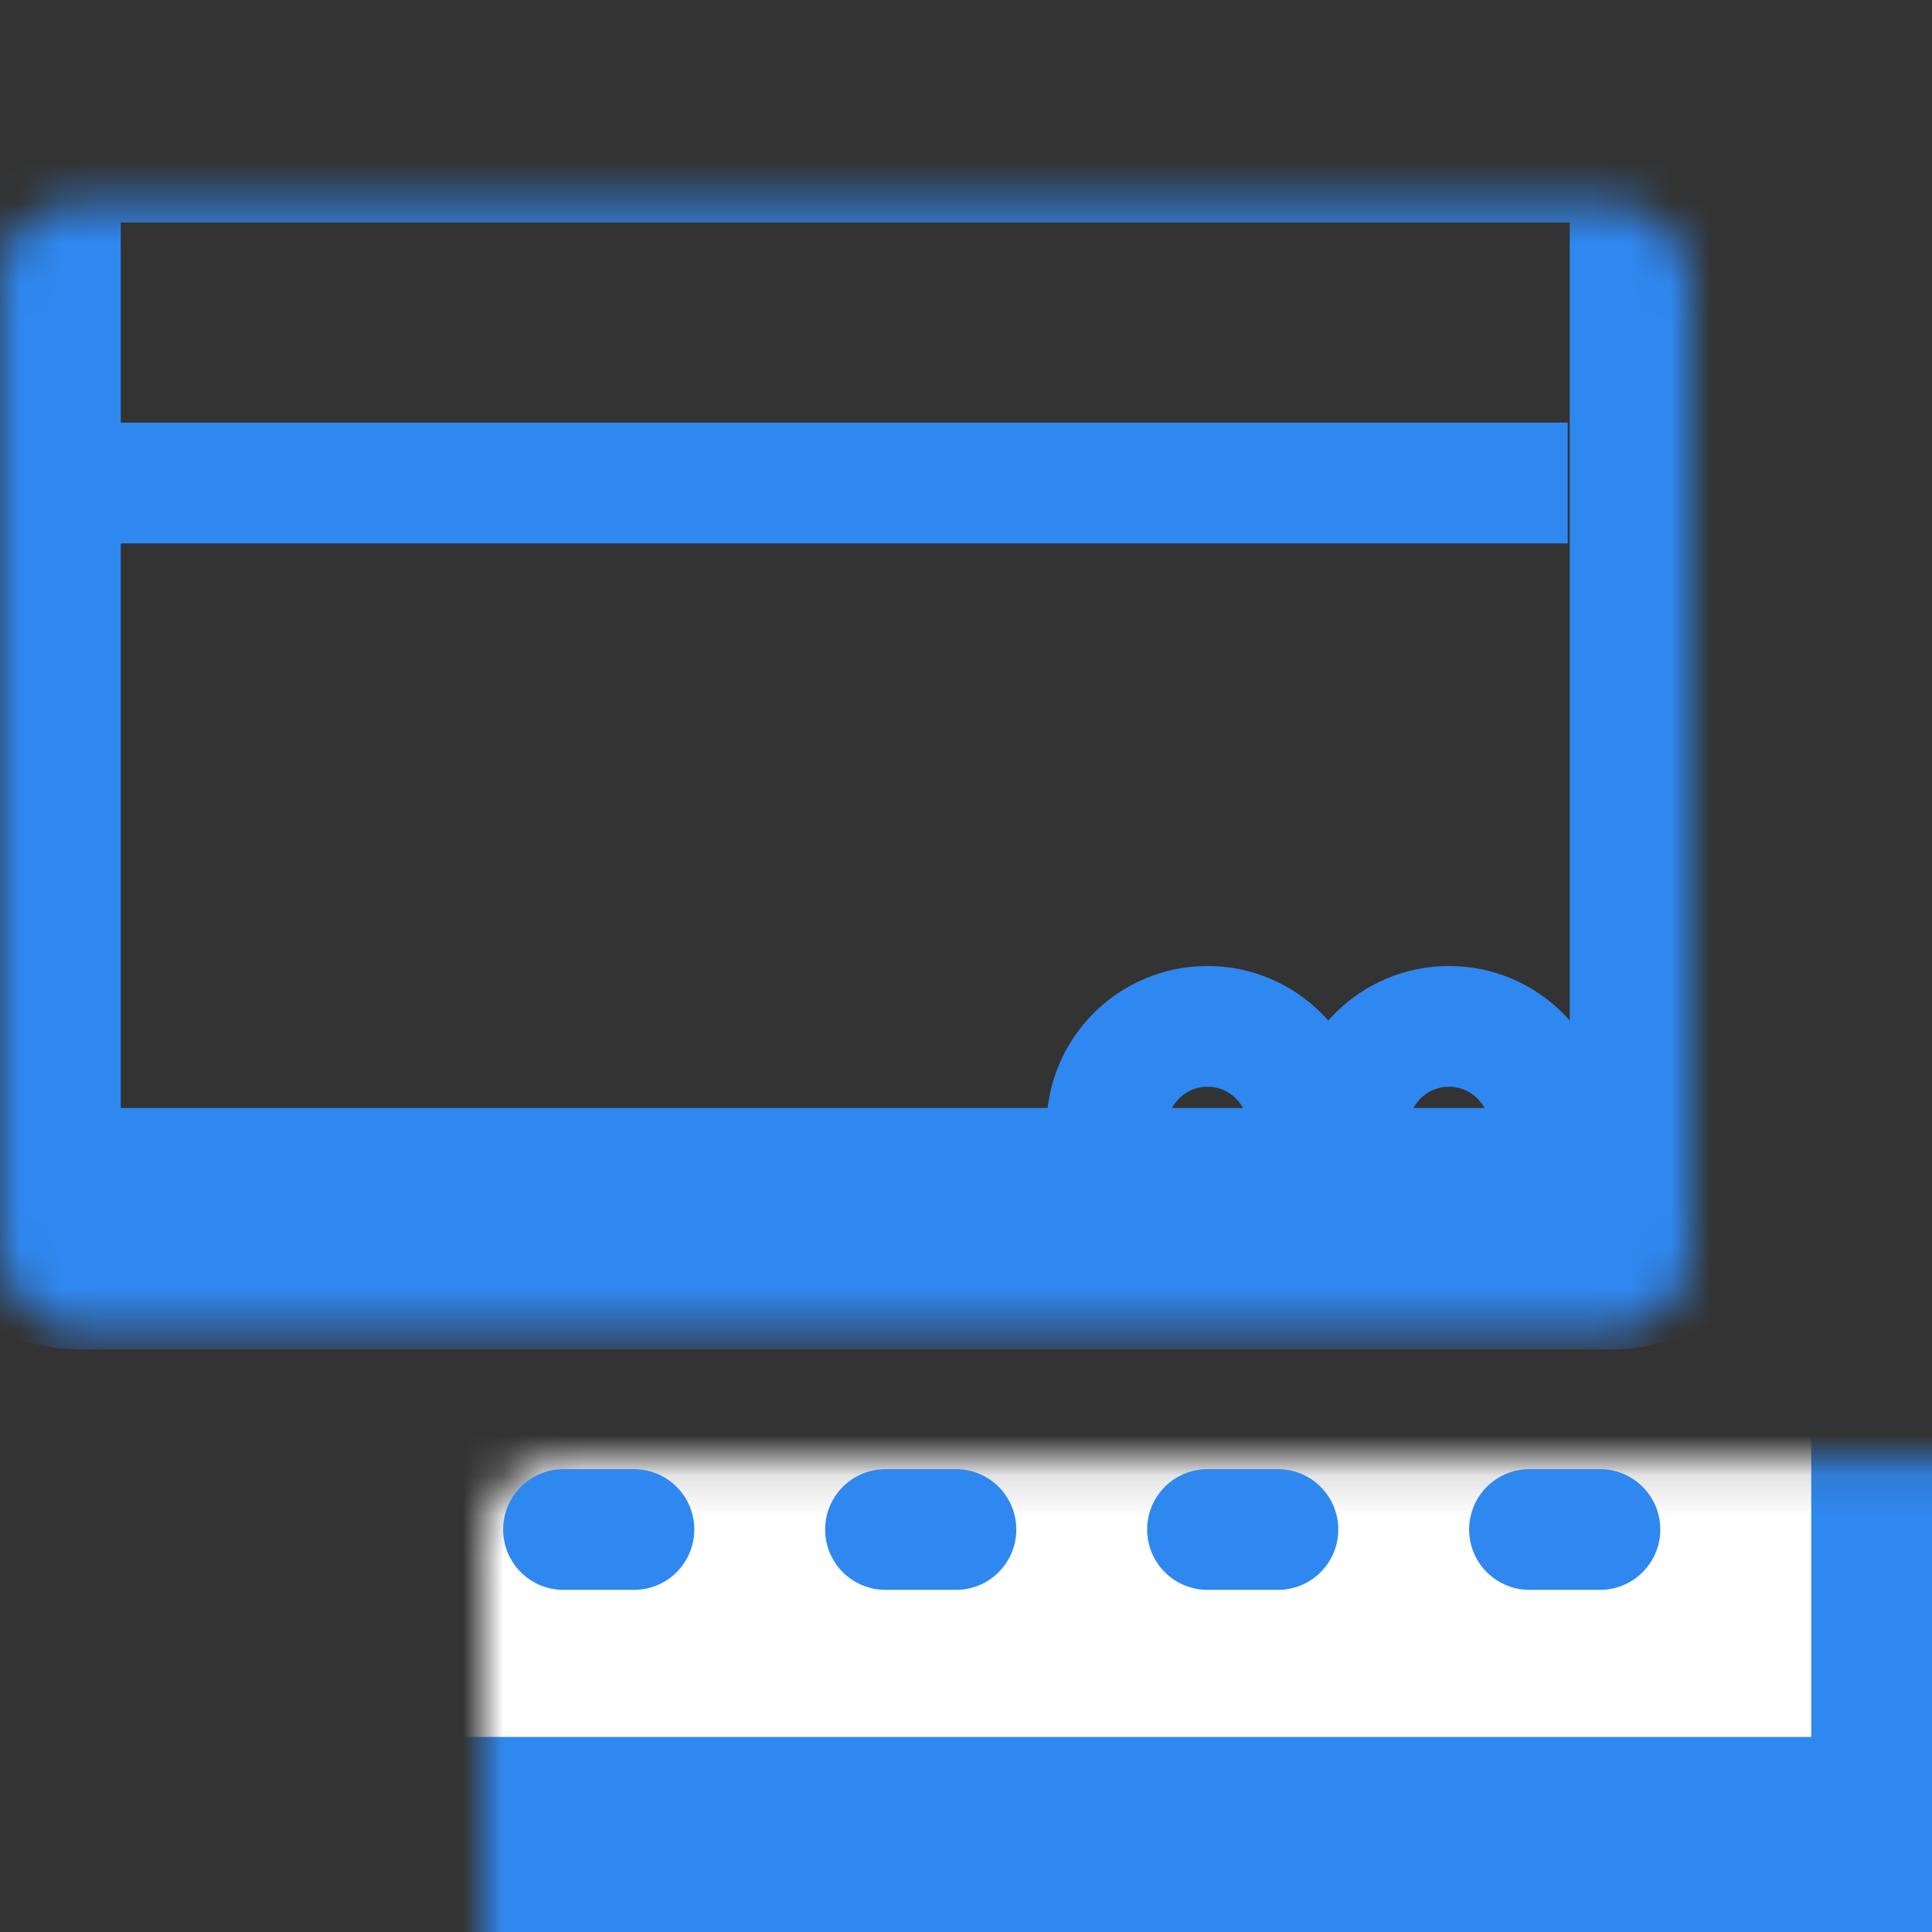
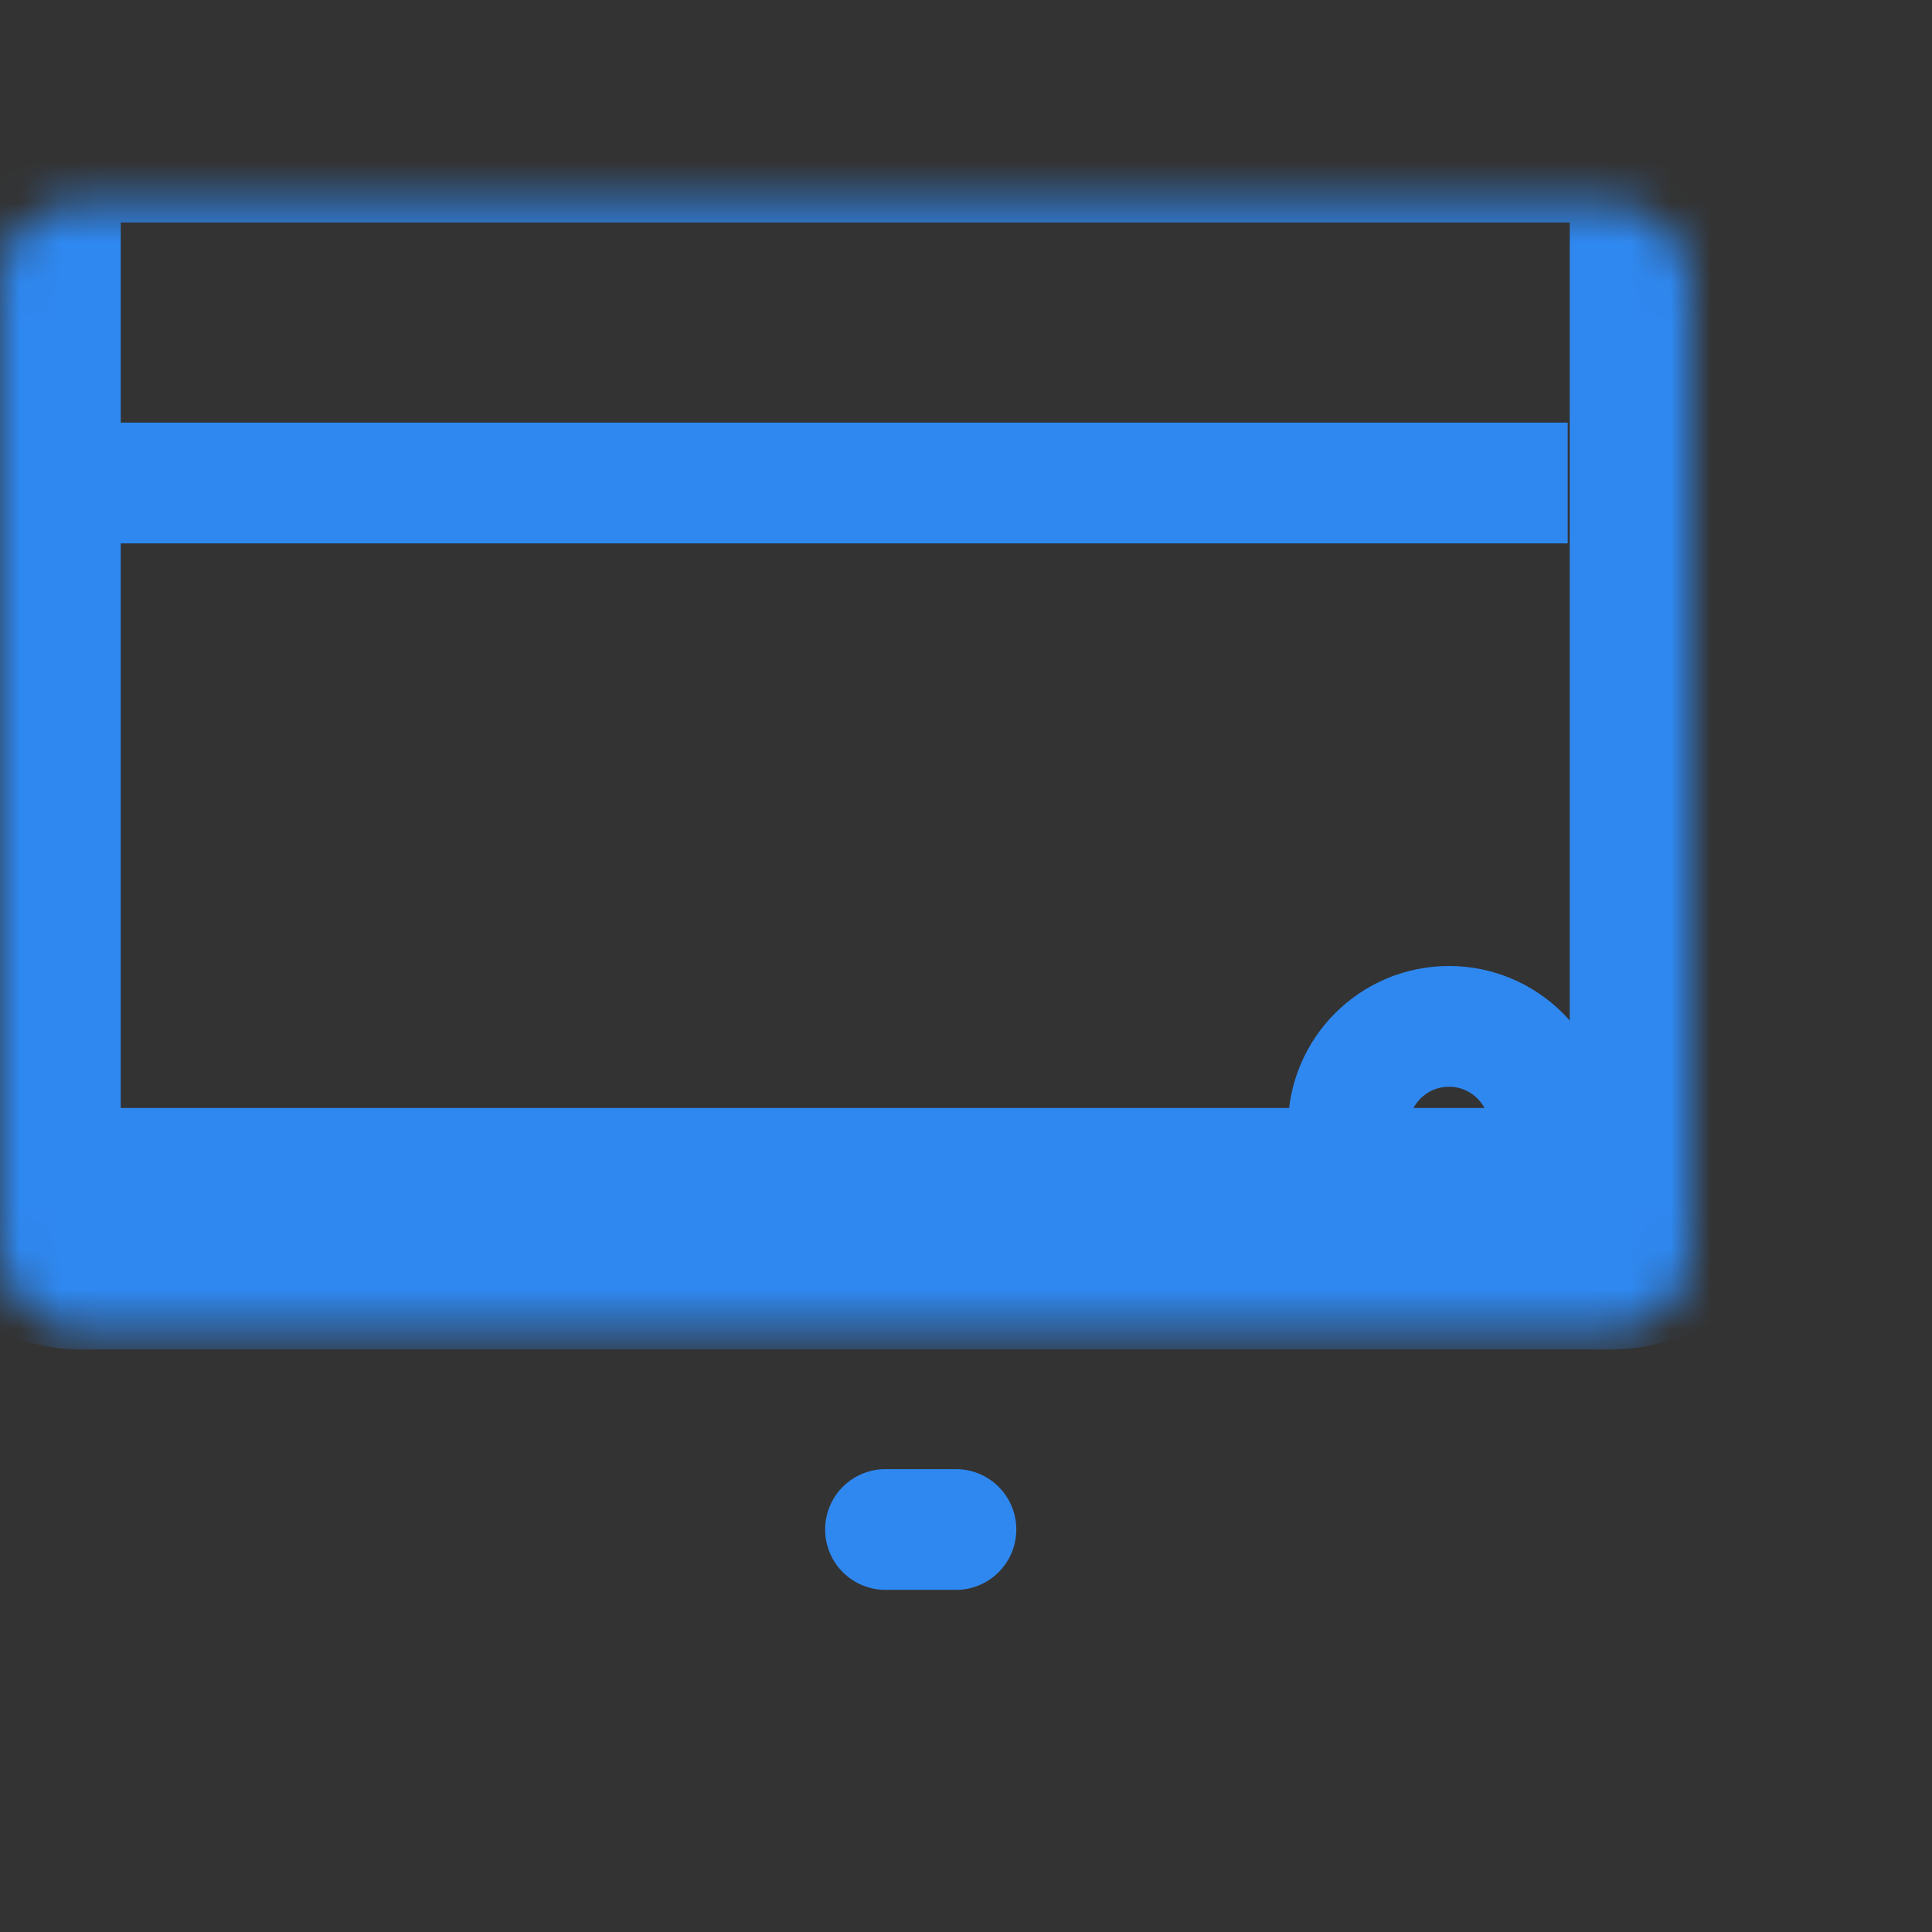
<svg xmlns="http://www.w3.org/2000/svg" width="48" height="48" viewBox="0 0 48 48" fill="none">
  <rect x="0" y="0" width="48" height="48" fill="#333333" stroke="none" />
  <path d="M2 12L38.949 12" stroke="#2F88F0" stroke-width="3" />
  <mask id="path-2-inside-1" fill="white">
    <rect y="2.528" width="42" height="28" rx="2" />
  </mask>
  <rect y="2.528" width="42" height="28" rx="2" stroke="#2F88F0" stroke-width="6" mask="url(#path-2-inside-1)" />
  <mask id="path-3-inside-2" fill="white">
    <rect x="6" y="18.154" width="42" height="28" rx="2" />
  </mask>
-   <rect x="6" y="18.154" width="42" height="28" rx="2" fill="white" stroke="#2F88F0" stroke-width="6" mask="url(#path-3-inside-2)" />
-   <path d="M14 38H15.75" stroke="#2F88F0" stroke-width="3" stroke-linecap="round" />
  <path d="M22 38H23.75" stroke="#2F88F0" stroke-width="3" stroke-linecap="round" />
-   <path d="M30 38H31.75" stroke="#2F88F0" stroke-width="3" stroke-linecap="round" />
-   <path d="M38 38H39.75" stroke="#2F88F0" stroke-width="3" stroke-linecap="round" />
-   <circle cx="30" cy="28" r="2.5" stroke="#2F88F0" stroke-width="3" />
  <circle cx="36" cy="28" r="2.5" stroke="#2F88F0" stroke-width="3" />
</svg>